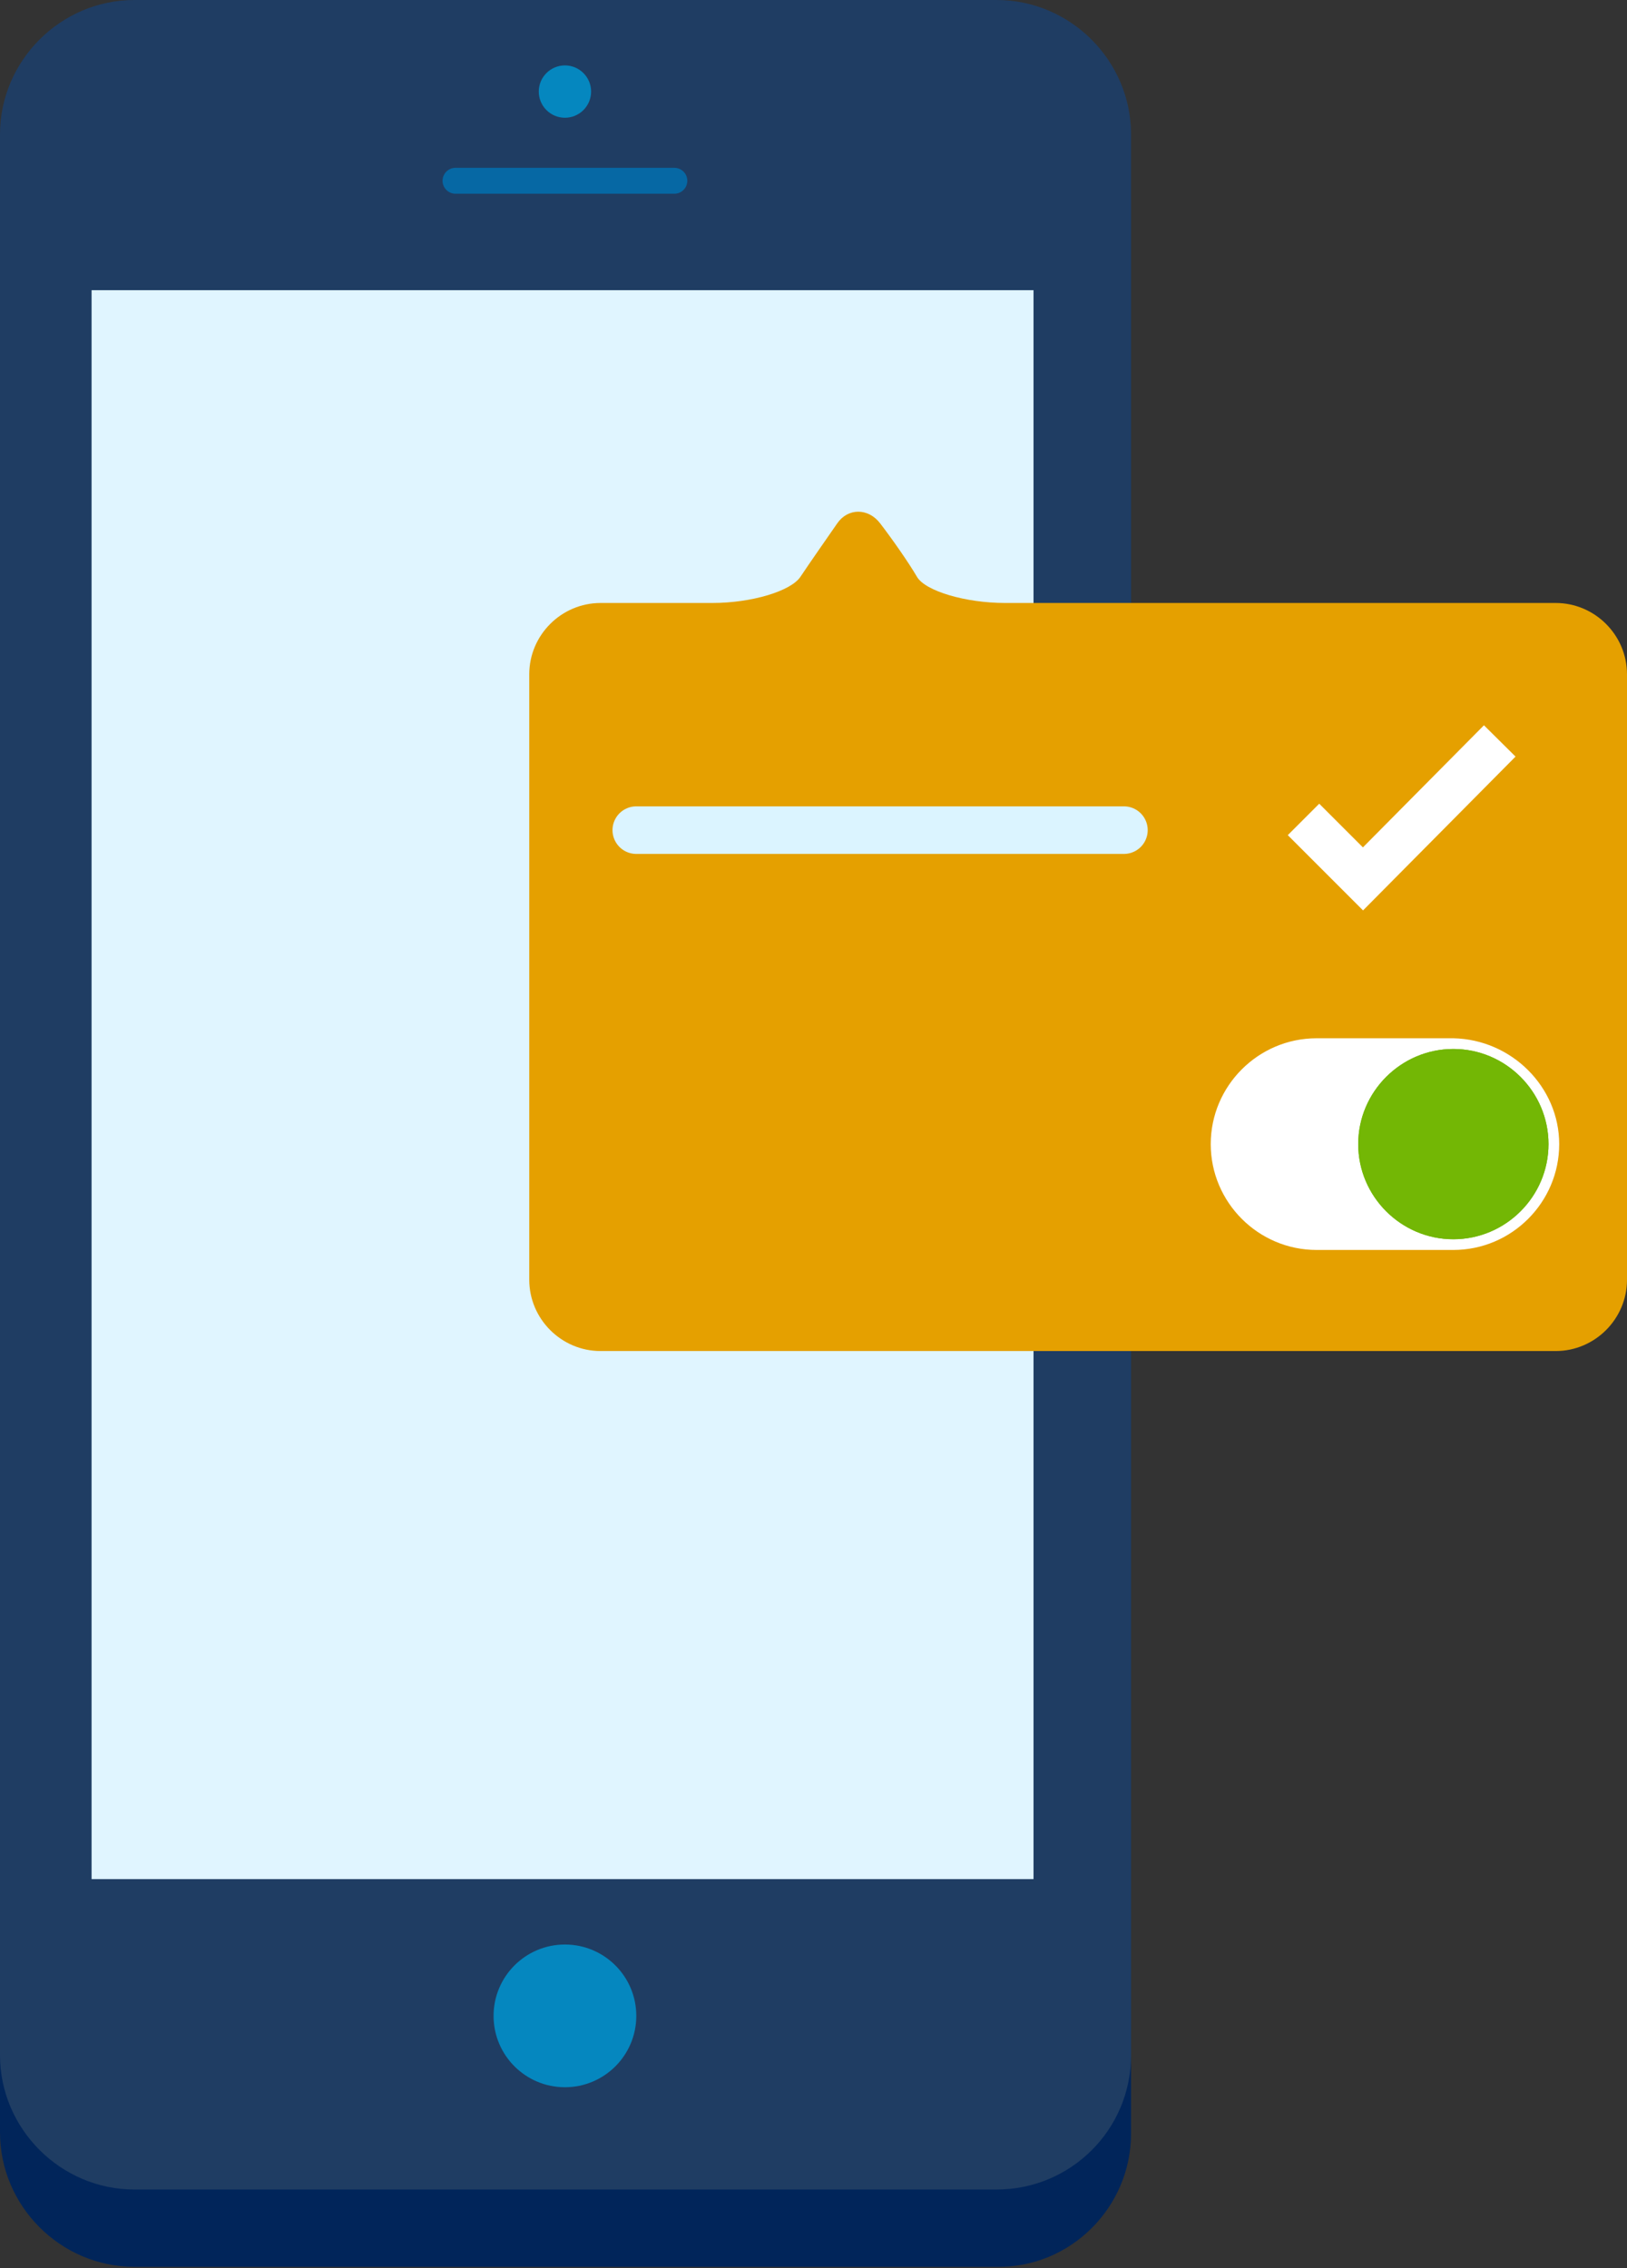
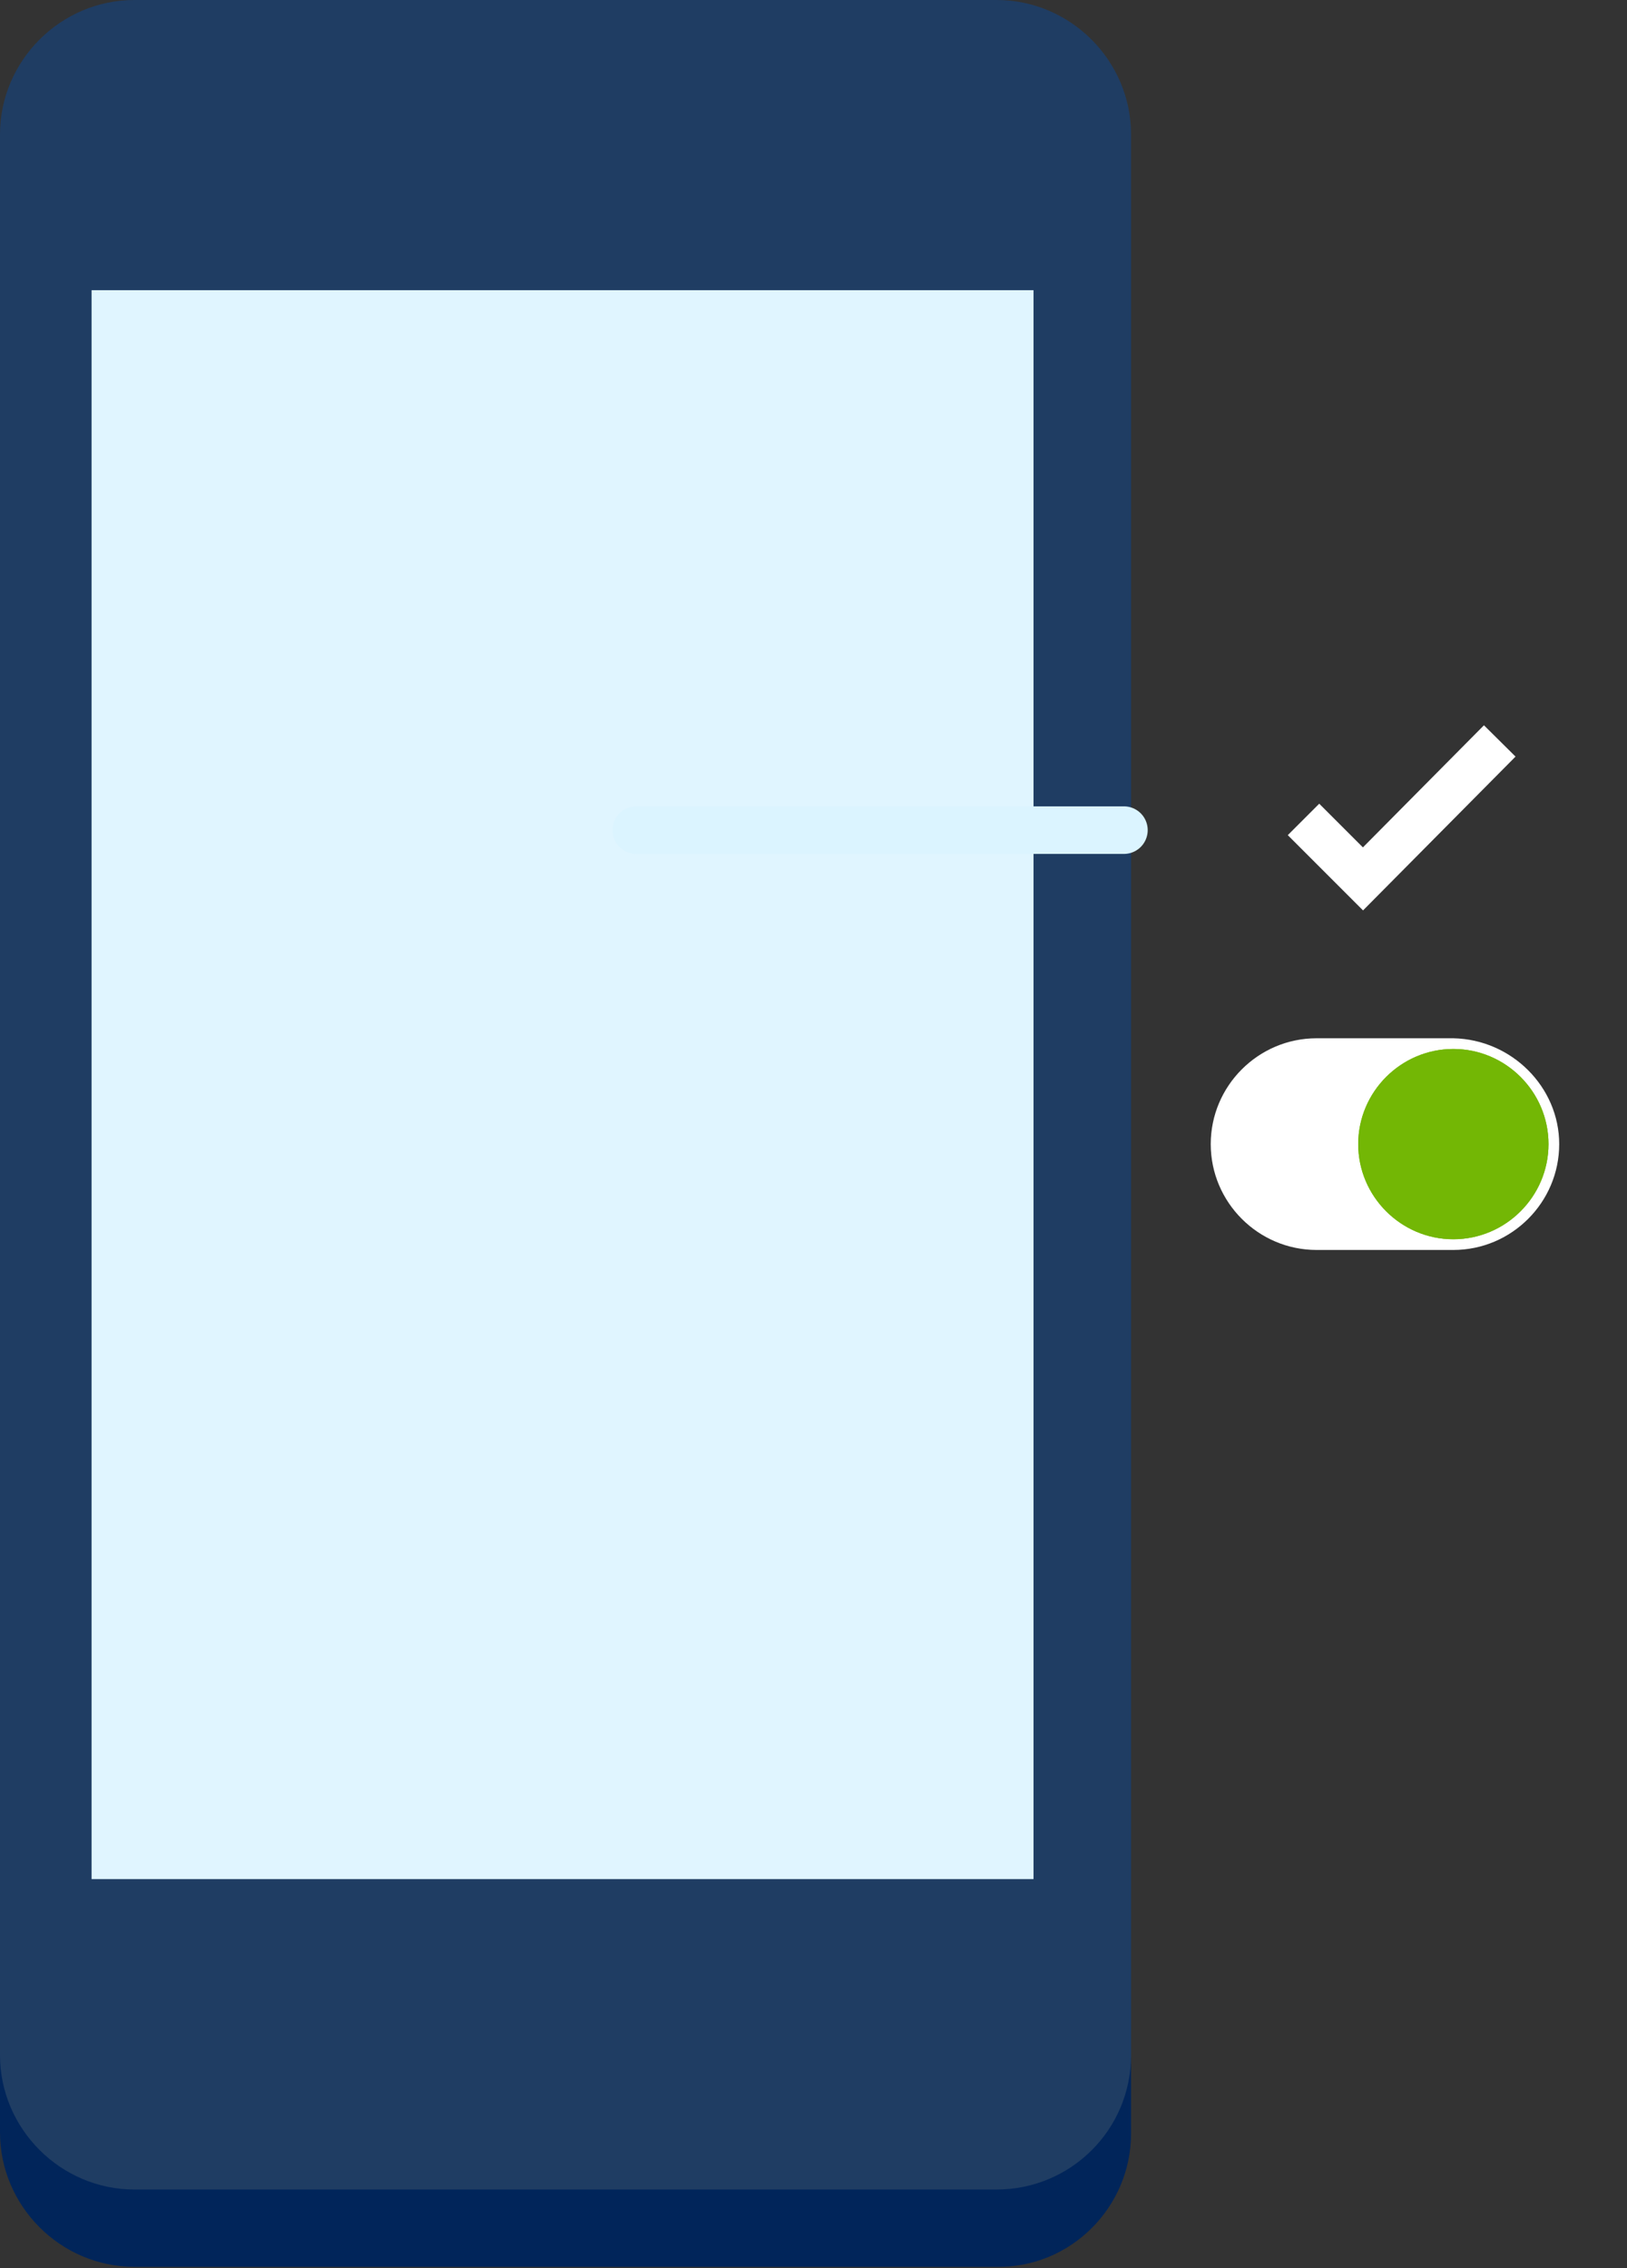
<svg xmlns="http://www.w3.org/2000/svg" version="1.1" id="Layer_1" x="0px" y="0px" viewBox="0 0 136.8 190.7" style="enable-background:new 0 0 136.8 190.7;" xml:space="preserve">
  <rect x="0" y="0" width="136.8" height="190.7" fill="#333333" stroke="none" />
  <style type="text/css">
	.st0{fill:#01255A;}
	.st1{fill:#1F3D63;}
	.st2{fill:#0587BF;}
	.st3{fill:none;stroke:#0668A4;stroke-width:2.179;stroke-linecap:round;stroke-linejoin:round;stroke-miterlimit:10;}
	.st4{fill:#E0F5FF;}
	.st5{fill:#E5A000;}
	.st6{fill:none;stroke:#FFFFFF;stroke-width:3.739;stroke-miterlimit:10;}
	.st7{fill:#FFFFFF;}
	.st8{fill:#73B705;}
	.st9{fill:none;stroke:#DBF4FF;stroke-width:4;stroke-linecap:round;stroke-linejoin:round;stroke-miterlimit:10;}
</style>
  <g>
    <g>
      <path class="st0" d="M95.1,179.4V17.8c0-6.2-5.1-11.3-11.3-11.3H11.3C5.1,6.5,0,11.6,0,17.8v161.5c0,6.2,5.1,11.3,11.3,11.3h72.5    C90,190.7,95.1,185.6,95.1,179.4z" />
      <path class="st1" d="M95.1,172.8V11.3C95.1,5.1,90,0,83.8,0H11.3C5.1,0,0,5.1,0,11.3v161.5c0,6.2,5.1,11.3,11.3,11.3h72.5    C90,184.1,95.1,179.1,95.1,172.8z" />
    </g>
-     <circle class="st2" cx="47.5" cy="169.5" r="6" />
-     <circle class="st2" cx="47.5" cy="7.7" r="2.2" />
-     <line class="st3" x1="38.3" y1="15.2" x2="56.7" y2="15.2" />
    <rect x="7.7" y="24.4" class="st4" width="79.2" height="133.6" />
  </g>
  <g>
-     <path class="st5" d="M136.8,107.6c0,3.3-2.7,6-6,6H50.5c-3.3,0-6-2.7-6-6V56.7c0-3.3,2.7-6,6-6h9.4c3.3,0,6.6-1,7.4-2.2   s2.2-3.2,3.1-4.5s2.6-1.3,3.6,0c1,1.3,2.4,3.3,3.1,4.5s4.1,2.2,7.4,2.2h46.3c3.3,0,6,2.7,6,6V107.6z" />
    <polyline class="st6" points="109.6,68.9 114.6,73.9 126.1,62.3  " />
    <path class="st7" d="M131.1,96.2c0,4.9-4,8.9-8.9,8.9h-11.5c-4.9,0-8.9-4-8.9-8.9l0,0c0-4.9,4-8.9,8.9-8.9h11.5   C127.1,87.4,131.1,91.4,131.1,96.2L131.1,96.2z" />
    <path class="st8" d="M130.2,96.2c0,4.4-3.6,8-8,8l0,0c-4.4,0-8-3.6-8-8l0,0c0-4.4,3.6-8,8-8l0,0C126.6,88.2,130.2,91.8,130.2,96.2   L130.2,96.2z" />
    <path class="st8" d="M130.2,96.2c0,4.4-3.6,8-8,8l0,0c-4.4,0-8-3.6-8-8l0,0c0-4.4,3.6-8,8-8l0,0C126.6,88.2,130.2,91.8,130.2,96.2   L130.2,96.2z" />
  </g>
  <line class="st9" x1="53.5" y1="69.8" x2="94.5" y2="69.8" />
</svg>